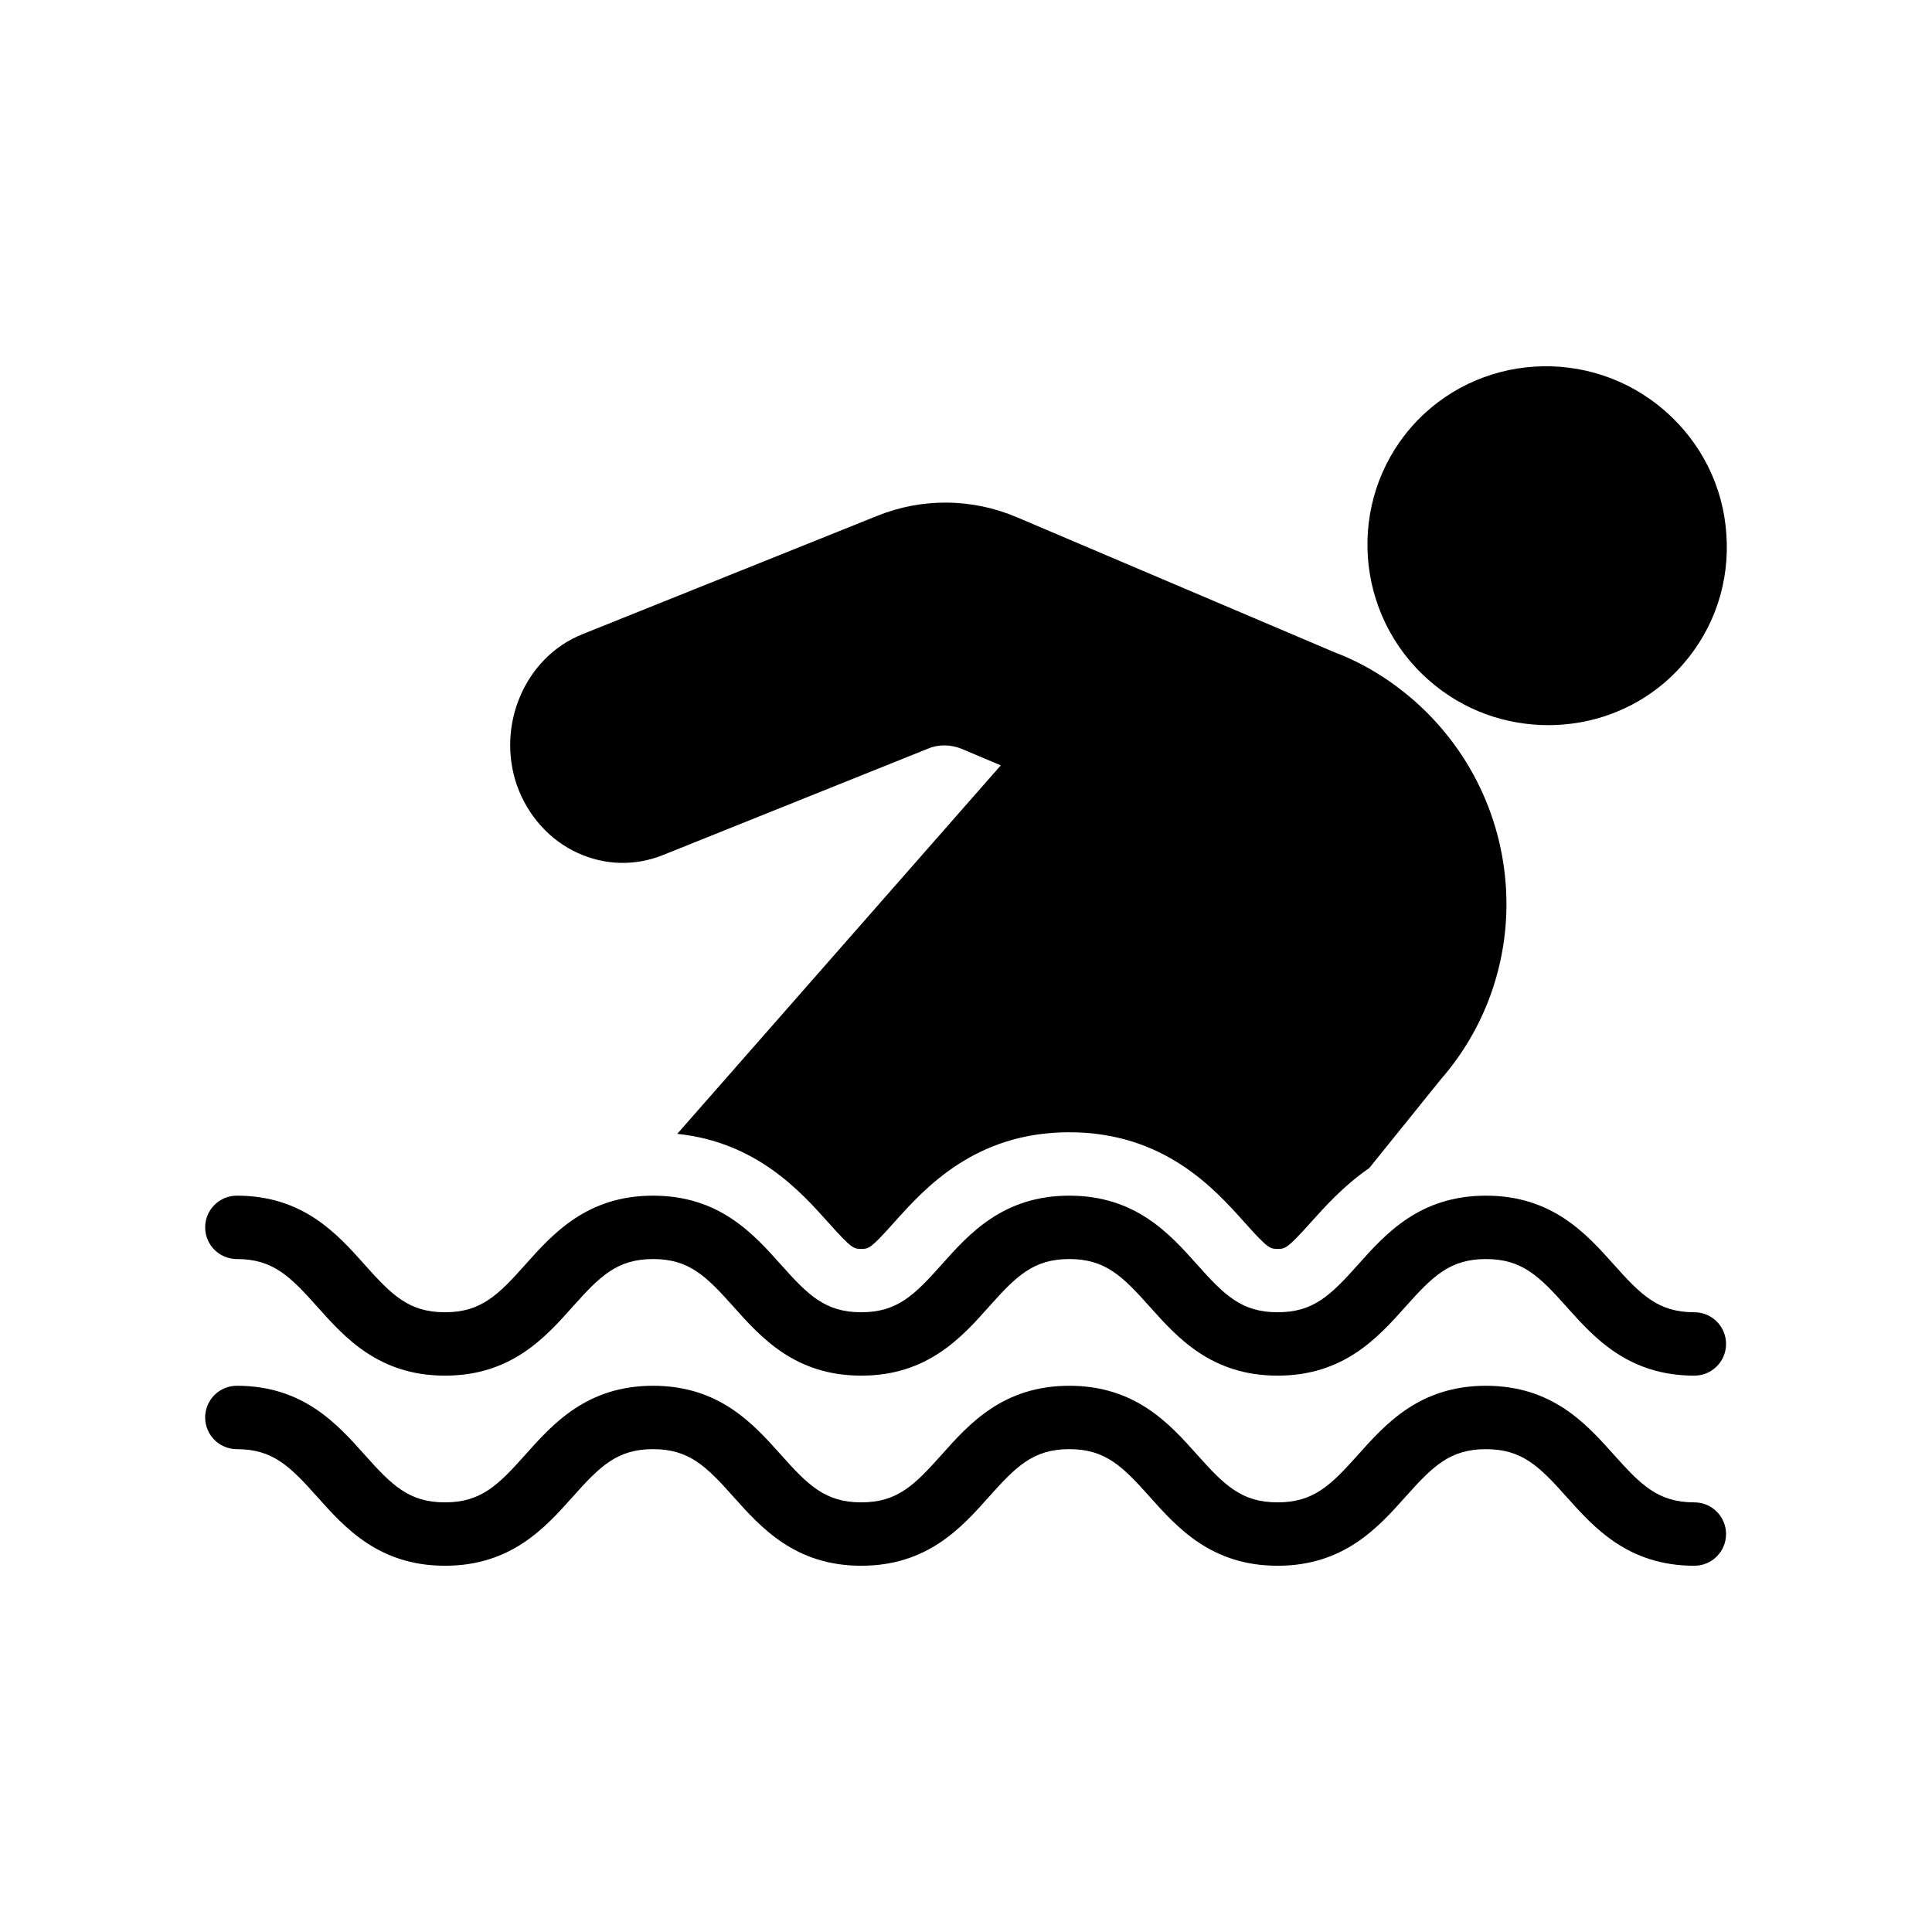
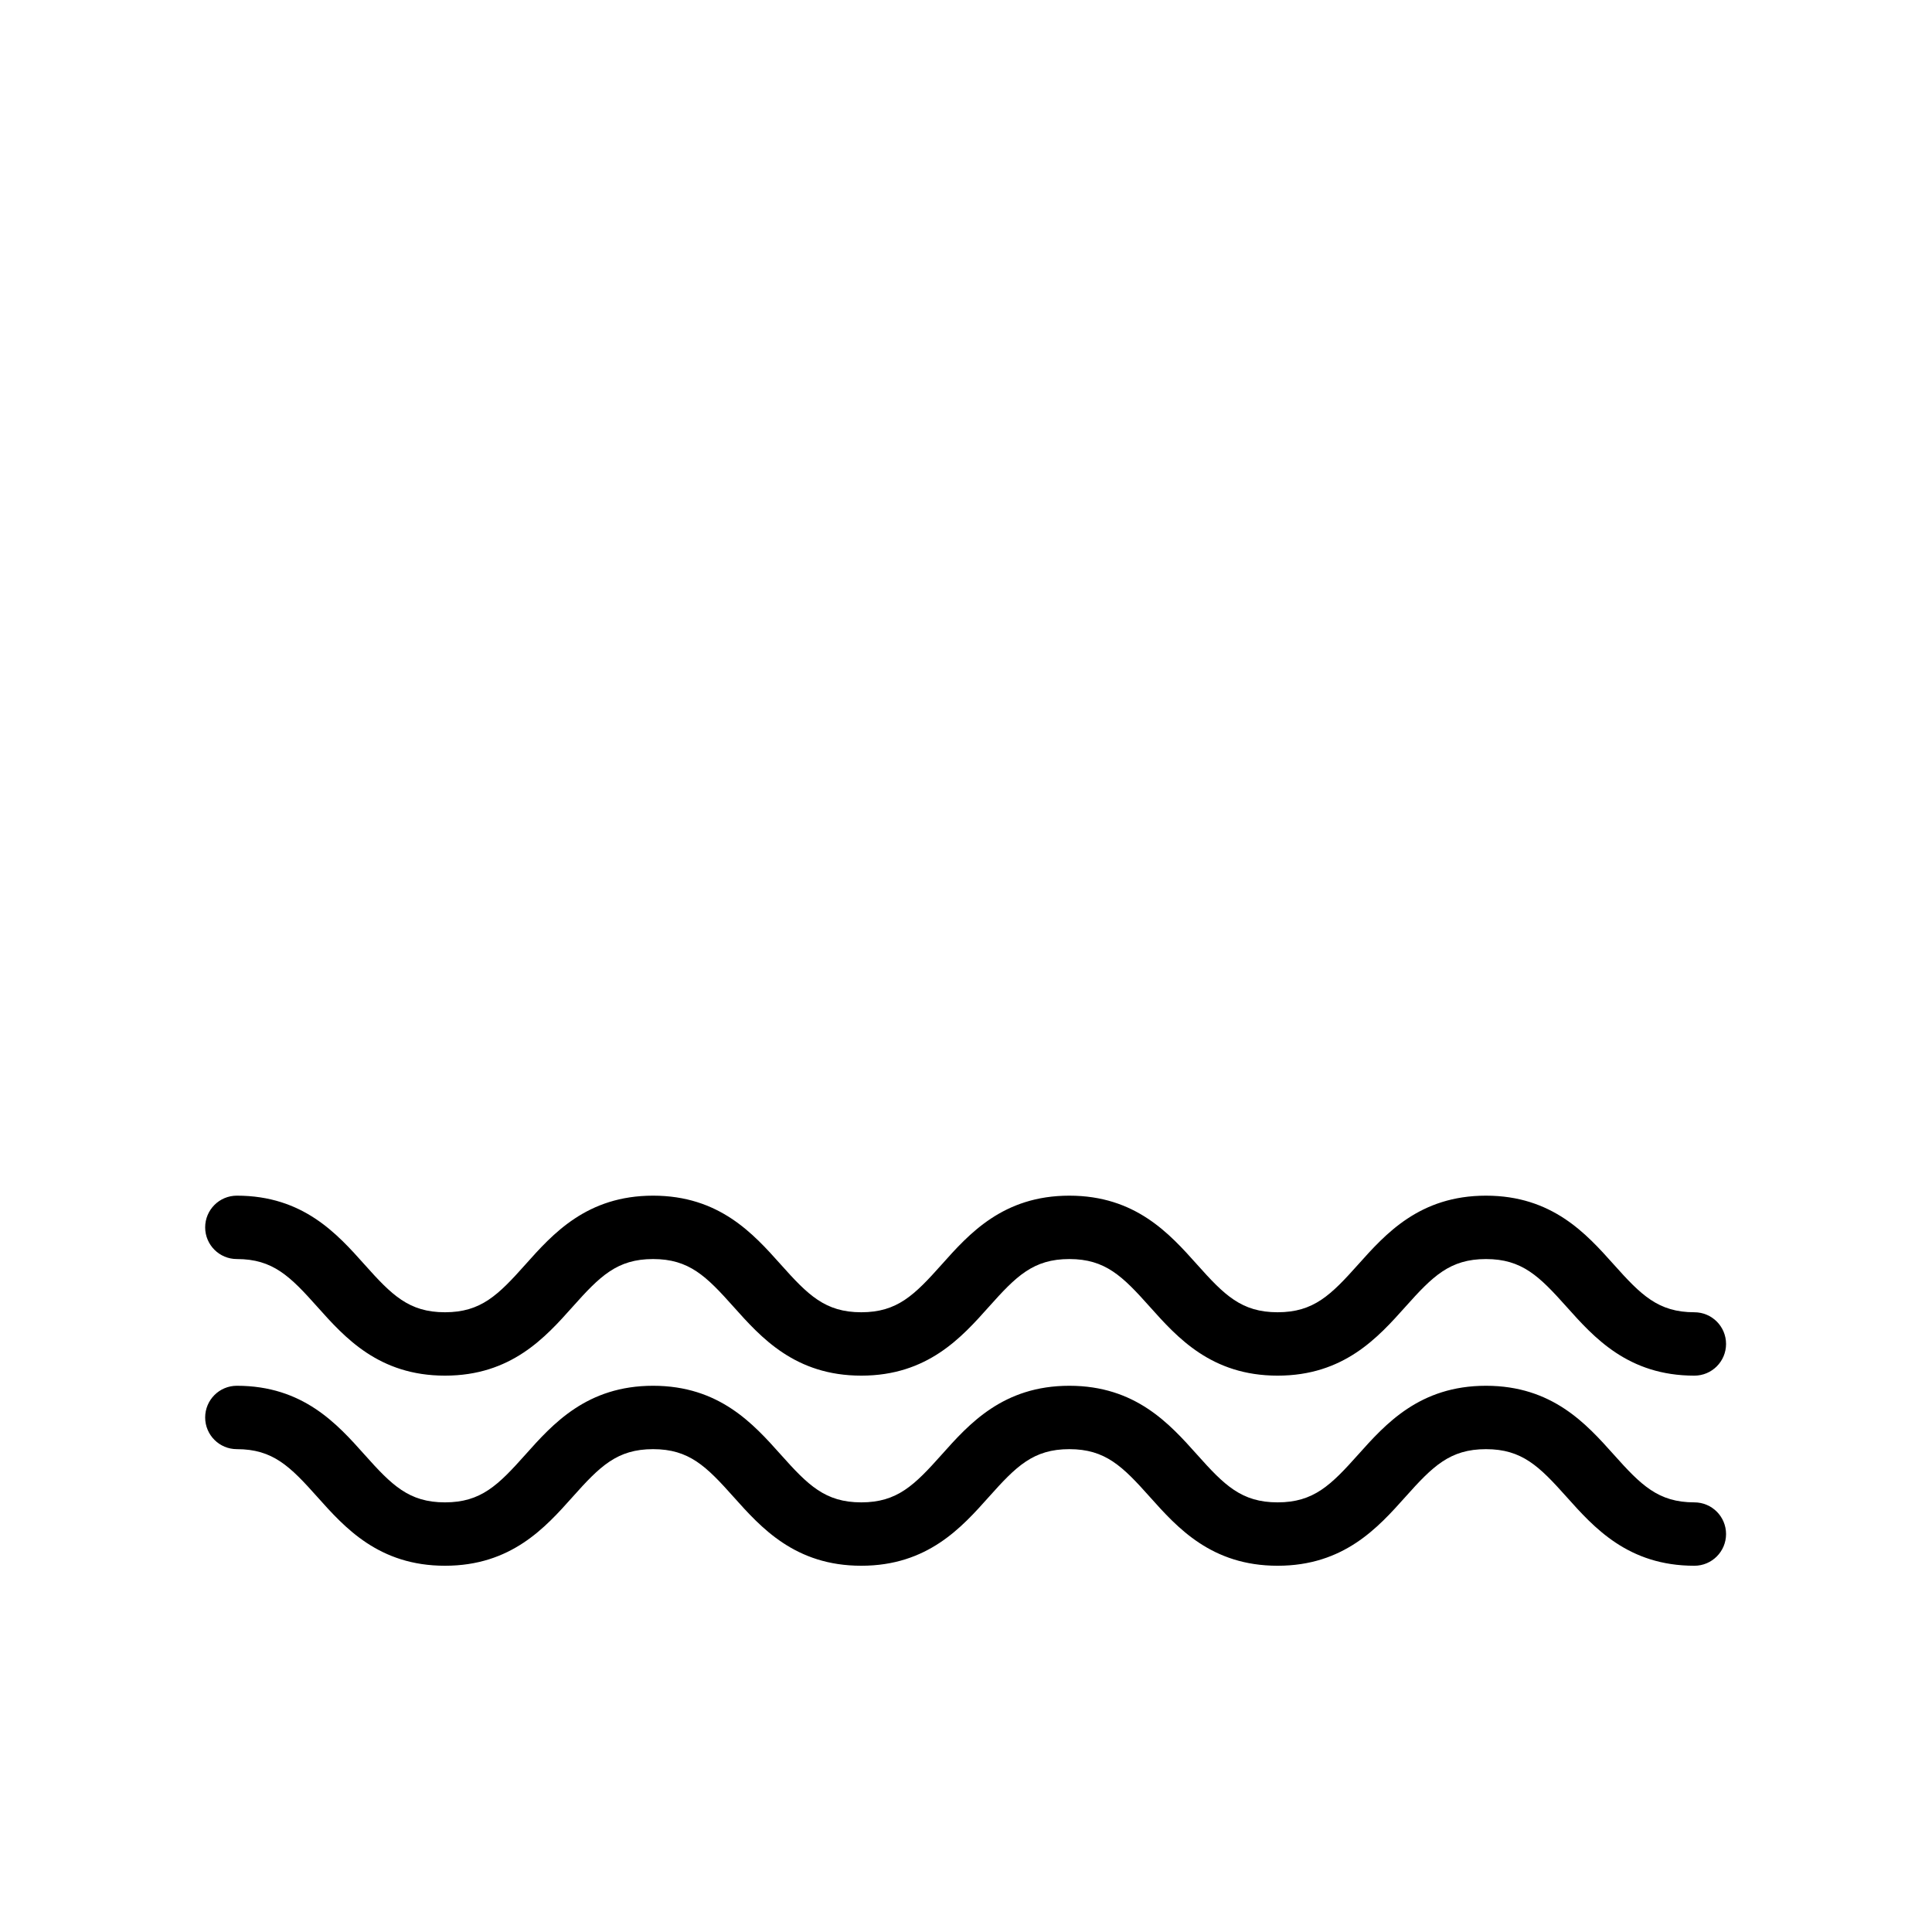
<svg xmlns="http://www.w3.org/2000/svg" fill="#000000" width="800px" height="800px" version="1.1" viewBox="144 144 512 512">
  <g>
    <path d="m206.77 528.04c9.562 0 14.105 4.566 21.312 12.645 7.258 8.129 16.293 18.254 33.84 18.254s26.586-10.121 33.84-18.254c7.207-8.078 11.75-12.645 21.312-12.645 9.57 0 14.113 4.566 21.32 12.645 7.266 8.129 16.293 18.254 33.852 18.254 17.547 0 26.578-10.121 33.832-18.258 7.207-8.074 11.742-12.641 21.305-12.641 9.57 0 14.121 4.566 21.328 12.645 7.266 8.129 16.301 18.254 33.867 18.254 17.562 0 26.602-10.117 33.875-18.25 7.215-8.078 11.766-12.648 21.344-12.648 9.586 0 14.137 4.57 21.359 12.648 7.266 8.129 16.301 18.25 33.867 18.25 4.641 0 8.398-3.758 8.398-8.398 0-4.637-3.754-8.398-8.398-8.398-9.578 0-14.129-4.566-21.344-12.645-7.273-8.133-16.316-18.254-33.883-18.254-17.566 0-26.602 10.117-33.875 18.25-7.215 8.078-11.766 12.648-21.344 12.648s-14.129-4.57-21.336-12.648c-7.266-8.129-16.301-18.25-33.859-18.25-17.547 0-26.578 10.121-33.832 18.258-7.207 8.074-11.742 12.641-21.305 12.641-9.57 0-14.113-4.566-21.32-12.645-7.266-8.129-16.293-18.254-33.852-18.254-17.547 0-26.586 10.121-33.84 18.254-7.207 8.078-11.75 12.645-21.312 12.645s-14.105-4.566-21.312-12.645c-7.258-8.129-16.293-18.254-33.84-18.254-4.641 0-8.398 3.758-8.398 8.398s3.758 8.398 8.398 8.398z" />
    <path d="m206.77 477.66c9.562 0 14.105 4.566 21.312 12.645 7.258 8.129 16.293 18.254 33.84 18.254s26.586-10.121 33.84-18.254c7.207-8.078 11.75-12.645 21.312-12.645 9.57 0 14.113 4.566 21.32 12.645 7.266 8.129 16.293 18.254 33.852 18.254 17.547 0 26.578-10.121 33.832-18.258 7.207-8.074 11.742-12.641 21.305-12.641 9.57 0 14.121 4.566 21.328 12.645 7.266 8.129 16.301 18.254 33.867 18.254 17.562 0 26.602-10.117 33.875-18.25 7.215-8.078 11.766-12.648 21.344-12.648 9.586 0 14.137 4.57 21.359 12.648 7.266 8.129 16.301 18.25 33.867 18.25 4.641 0 8.398-3.758 8.398-8.398 0-4.637-3.754-8.398-8.398-8.398-9.578 0-14.129-4.566-21.344-12.645-7.273-8.133-16.316-18.254-33.883-18.254-17.566 0-26.602 10.117-33.875 18.25-7.215 8.078-11.766 12.648-21.344 12.648s-14.129-4.57-21.336-12.648c-7.266-8.129-16.301-18.25-33.859-18.25-17.547 0-26.578 10.121-33.832 18.258-7.207 8.074-11.742 12.641-21.305 12.641-9.57 0-14.113-4.566-21.32-12.645-7.266-8.129-16.293-18.254-33.852-18.254-17.547 0-26.586 10.121-33.84 18.254-7.207 8.078-11.75 12.645-21.312 12.645s-14.105-4.566-21.312-12.645c-7.258-8.129-16.293-18.254-33.84-18.254-4.641 0-8.398 3.758-8.398 8.398 0 4.637 3.758 8.398 8.398 8.398z" />
-     <path d="m554.31 336.17c13.184 0 26.367-5.375 35.688-16.121 8.312-9.488 12.426-21.746 11.504-34.512-0.84-12.594-6.633-24.266-16.289-32.664-19.816-17.297-49.961-15.367-67.176 4.281-17.215 19.73-15.113 49.879 4.703 67.176 9.07 7.977 20.32 11.84 31.57 11.84z" />
-     <path d="m297.2 370.09c7.223 3.273 15.199 3.441 22.504 0.504l70.281-28.215c2.769-1.176 6.047-1.09 8.902 0.086l10.328 4.367-85.734 97.652c20.992 2.184 32.664 15.281 39.969 23.426 6.297 7.055 6.801 7.055 8.816 7.055 1.93 0 2.434 0 8.734-7.055 7.977-8.902 21.328-23.848 46.352-23.848 25.105 0 38.457 14.945 46.434 23.848 6.297 7.055 6.801 7.055 8.816 7.055 1.93 0 2.519 0 8.816-7.055 3.777-4.199 8.648-9.656 15.449-14.359l18.895-23.426c11.672-13.352 17.465-29.977 17.465-46.52 0-19.902-8.312-39.719-24.434-53.906-6.551-5.711-13.602-9.992-21.16-12.848l-84.137-35.77c-11.84-5.039-25.105-5.207-37.113-0.336l-78.008 31.32c-15.199 6.047-22.922 24.098-17.383 40.055 2.856 8.059 8.734 14.609 16.207 17.969z" />
  </g>
</svg>